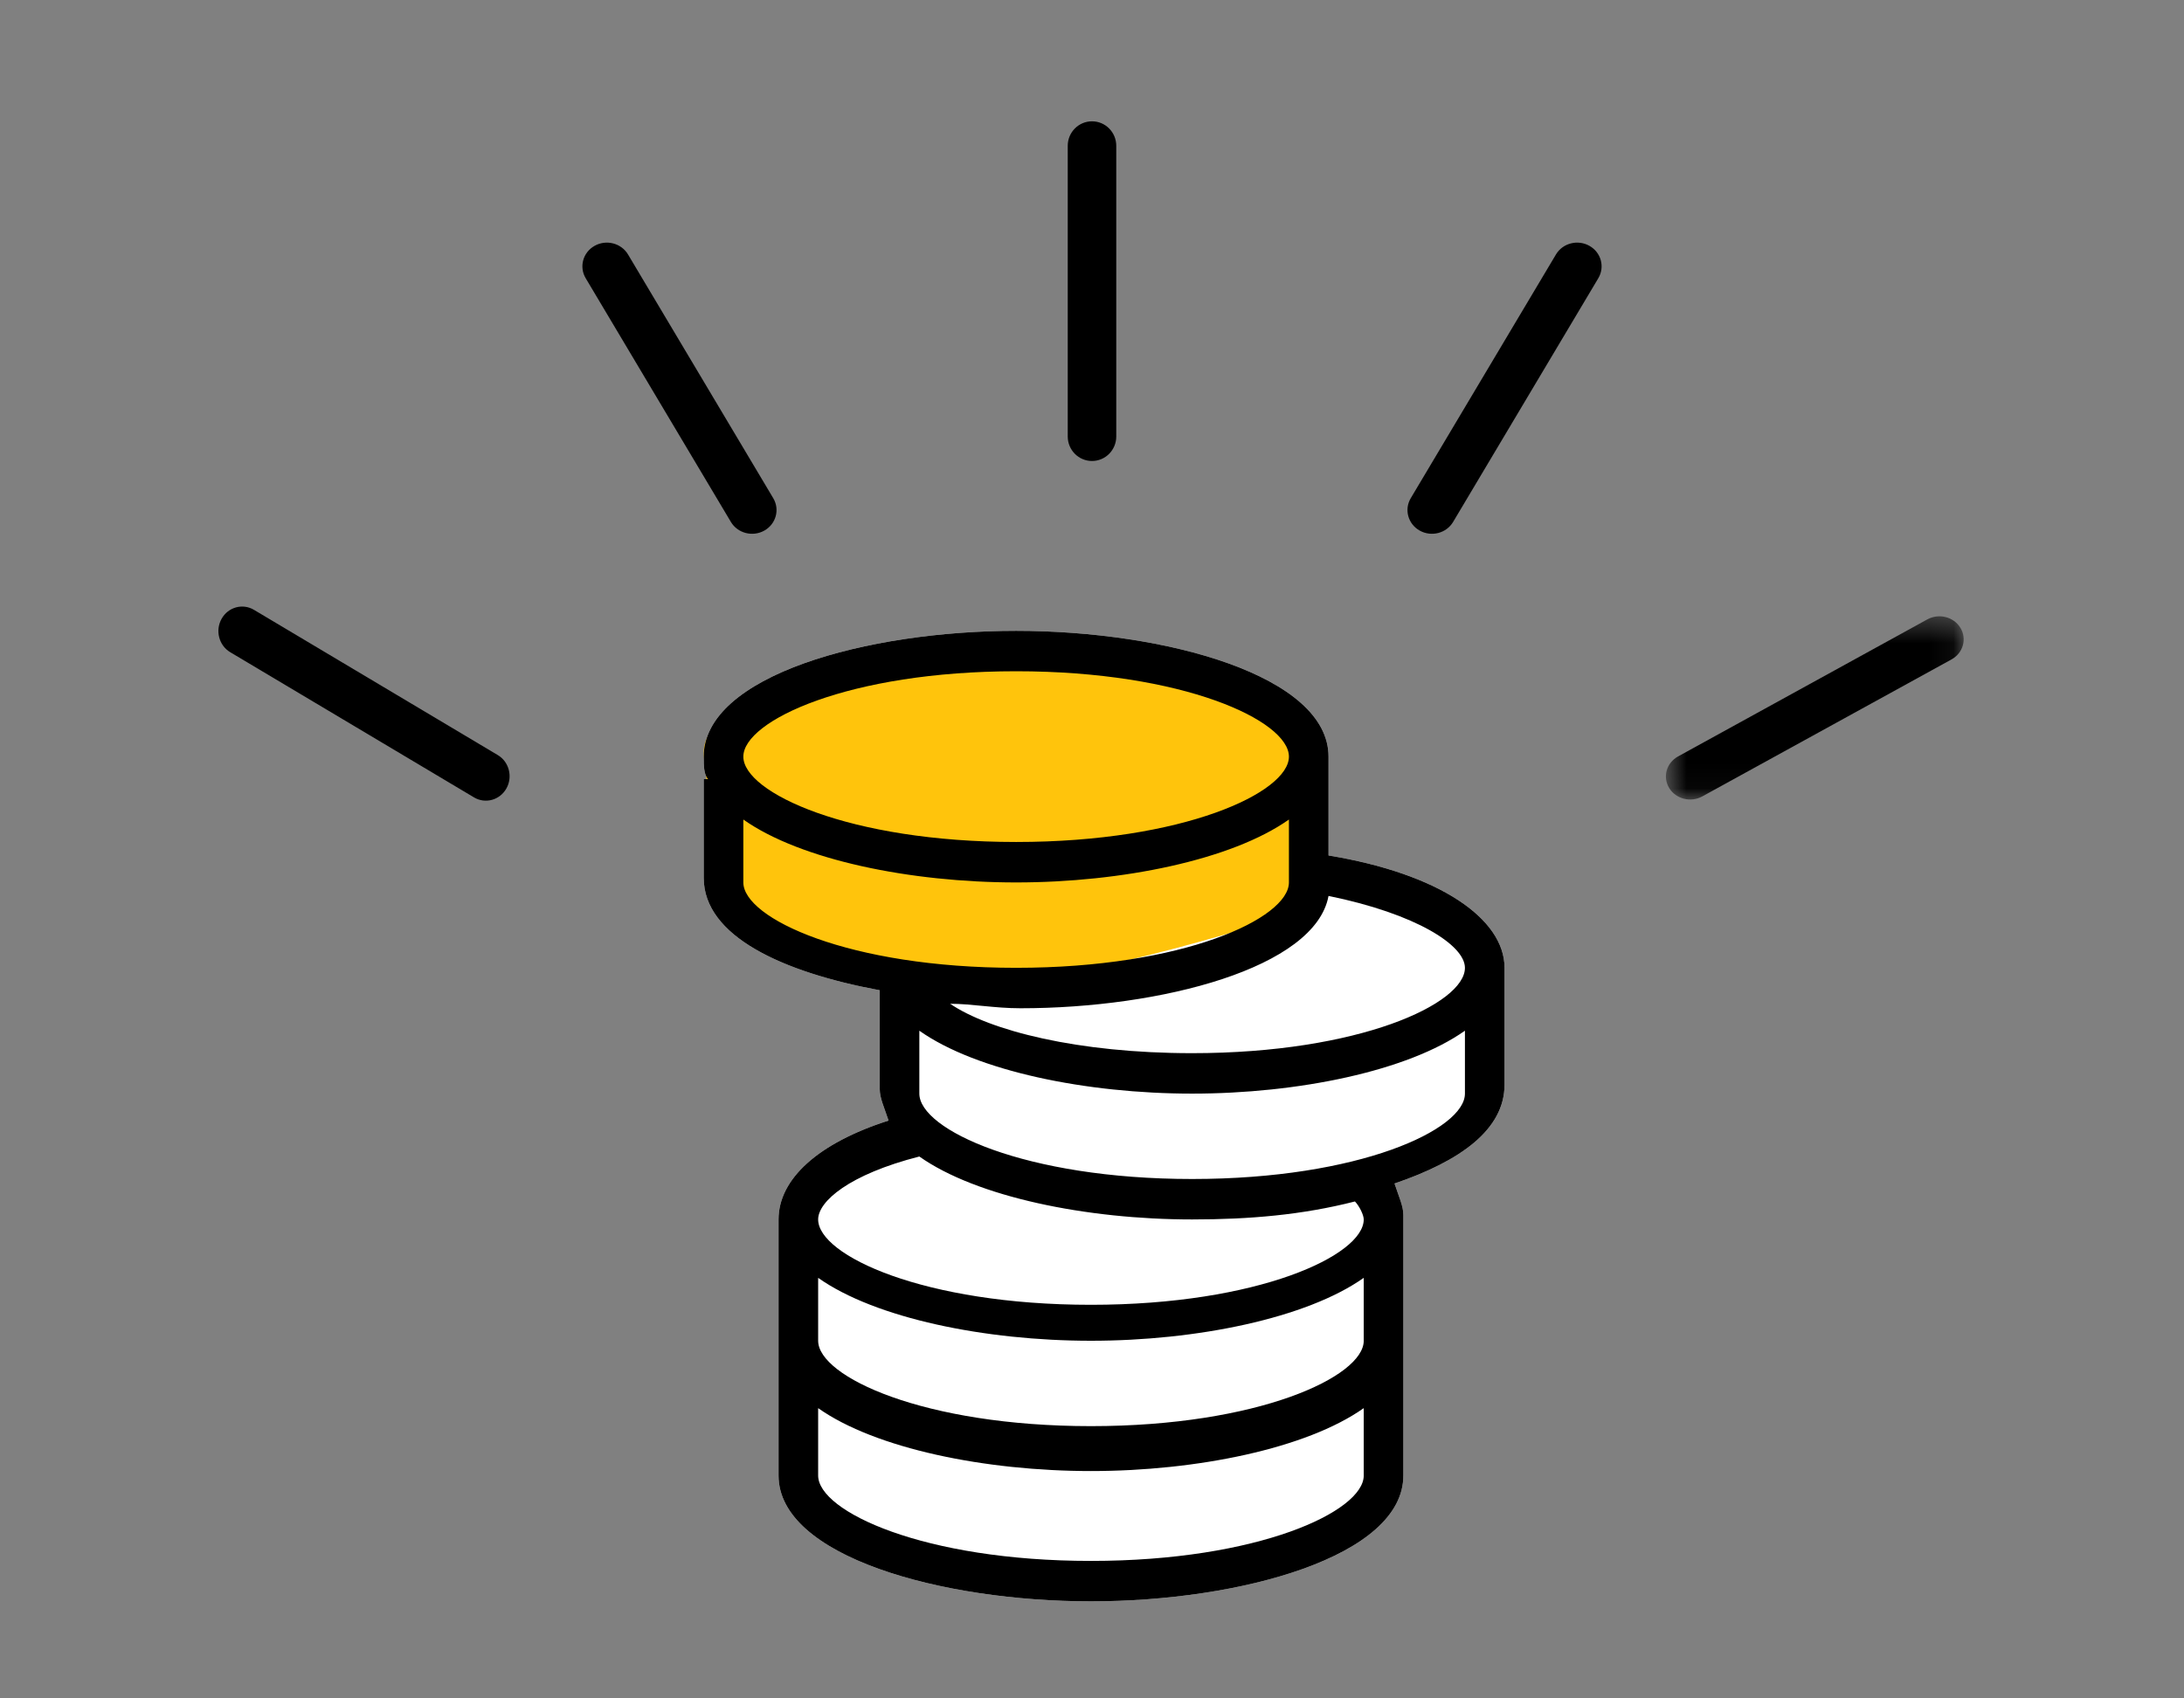
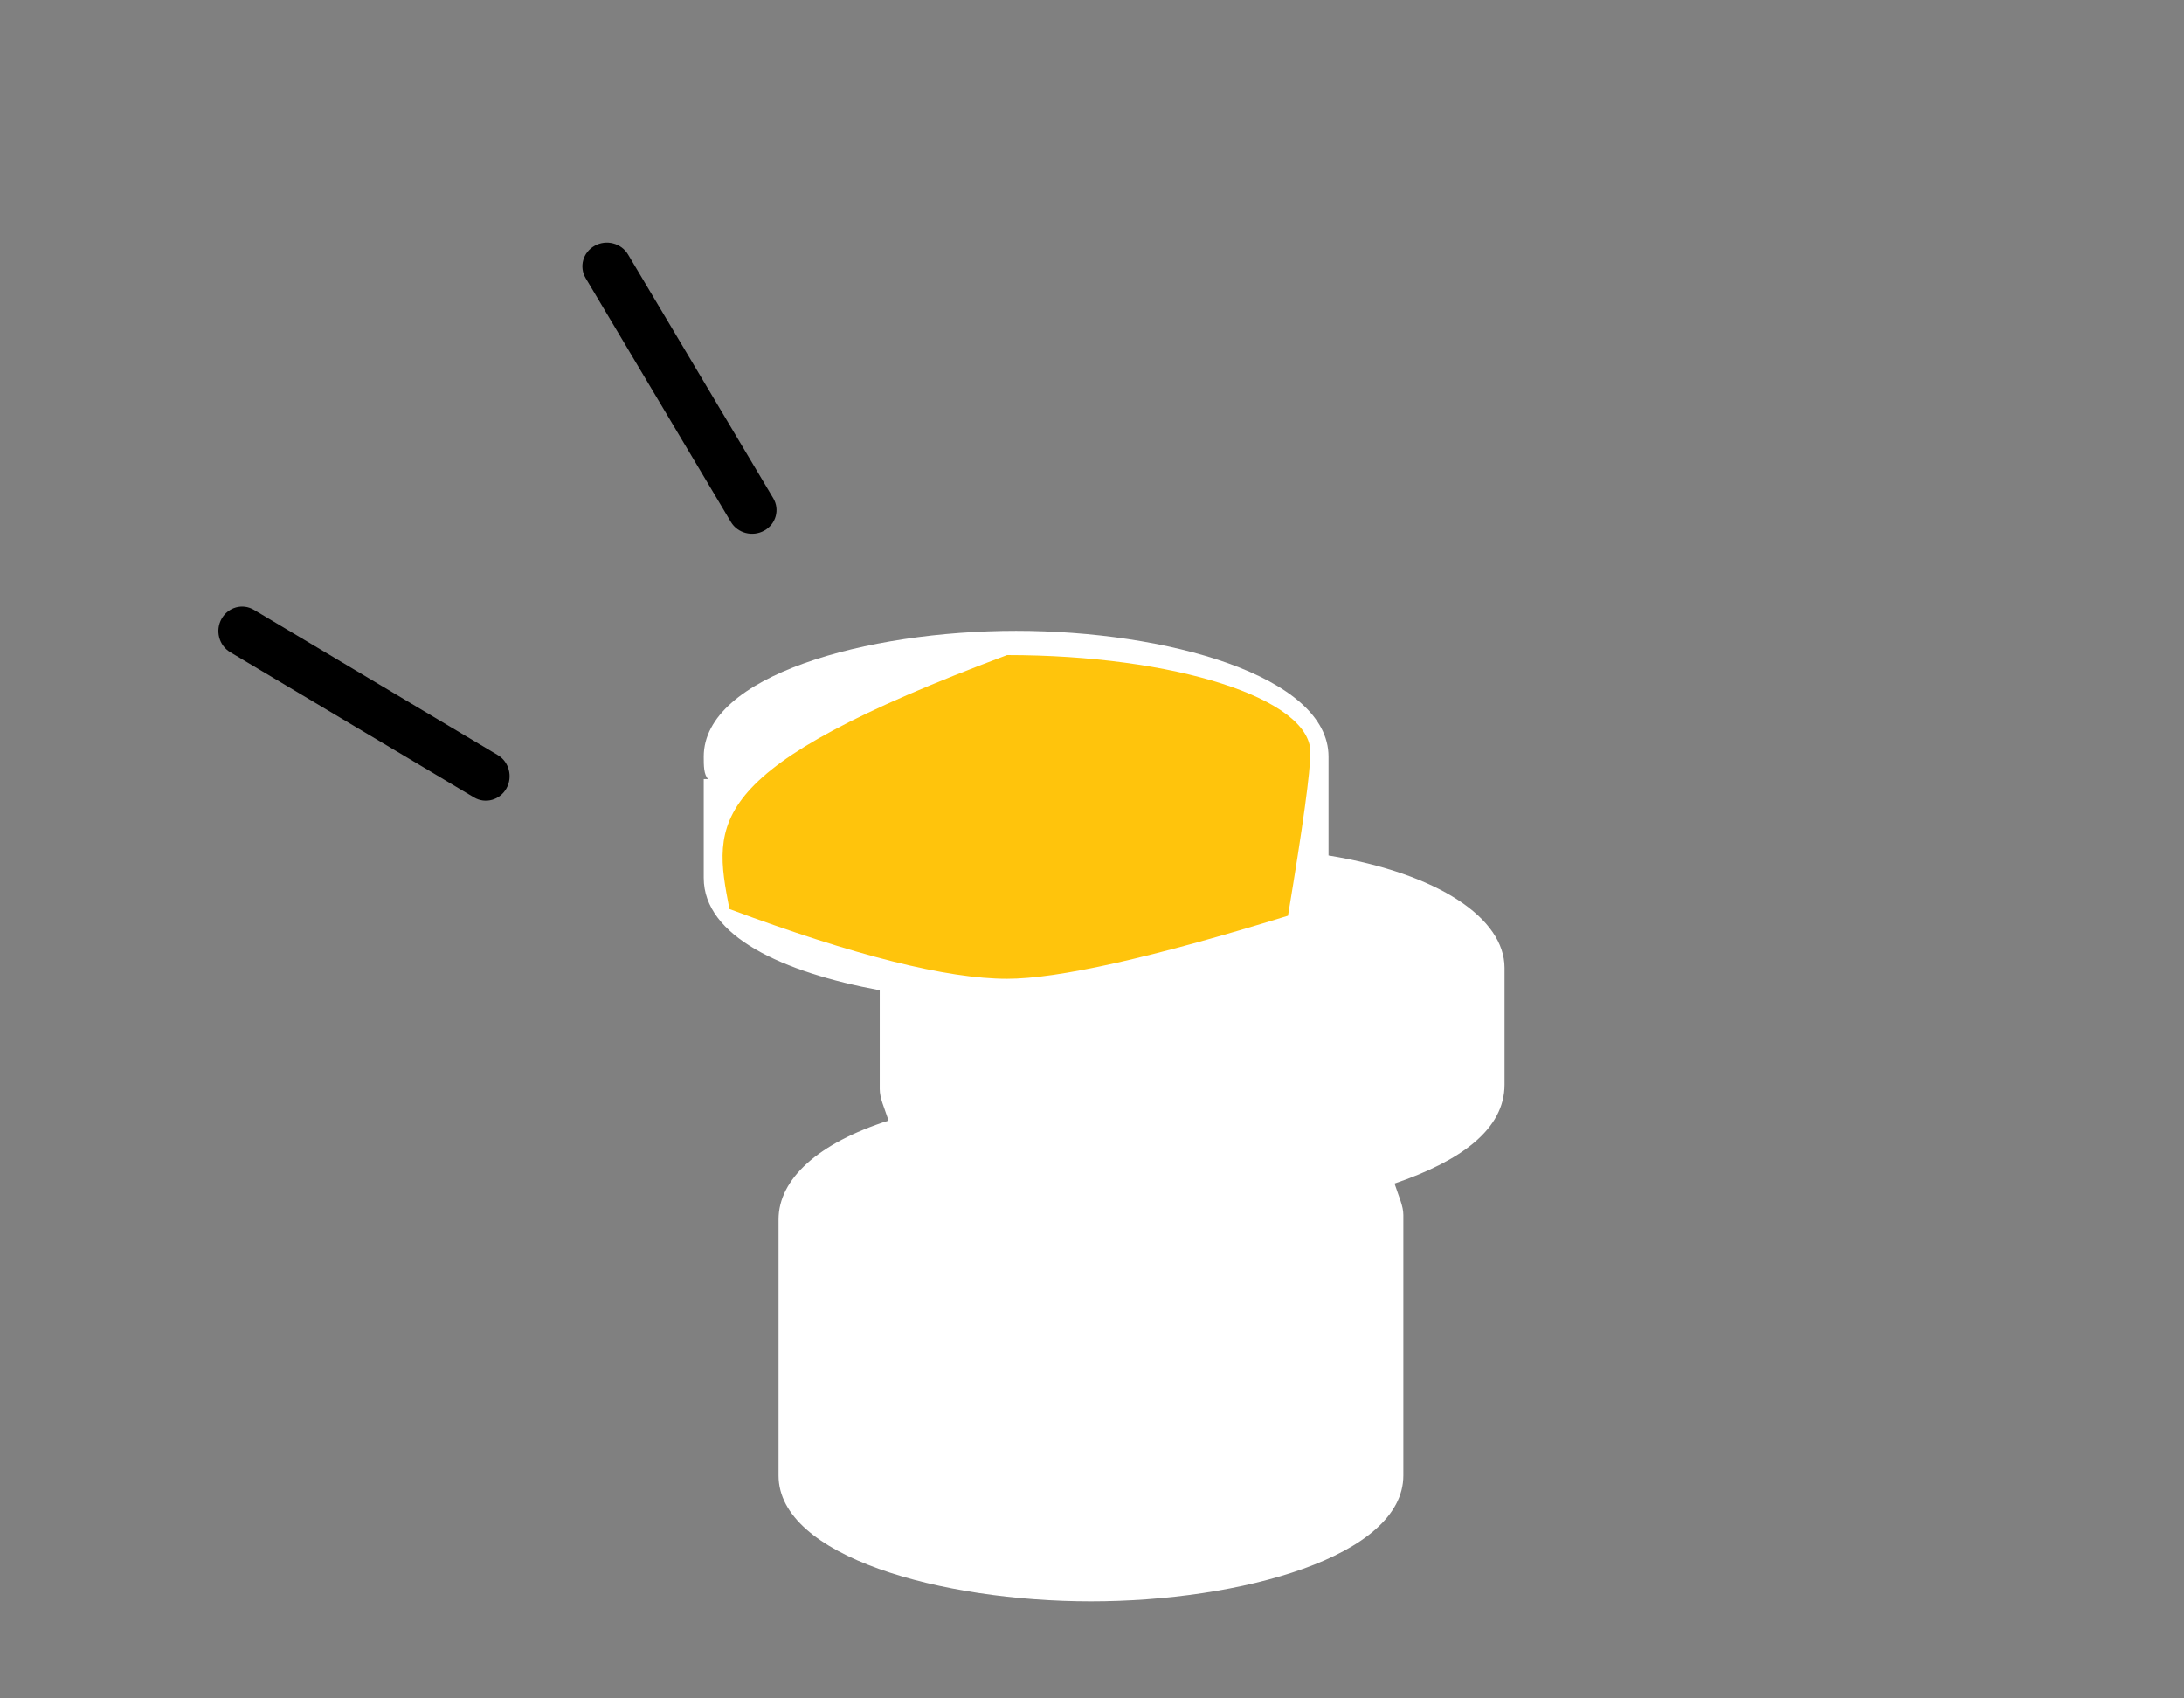
<svg xmlns="http://www.w3.org/2000/svg" xmlns:xlink="http://www.w3.org/1999/xlink" width="90px" height="70px" viewBox="0 0 90 70" version="1.1">
  <rect x="0" y="0" width="90" height="70" fill="#808080" stroke="none" />
  <title>icon/save_money</title>
  <desc>Created with Sketch.</desc>
  <defs>
-     <polygon id="path-1" points="0.65 0.401 12.921 0.401 12.921 7.952 0.65 7.952" />
-   </defs>
+     </defs>
  <g id="Page-1" stroke="none" stroke-width="1" fill="none" fill-rule="evenodd">
    <g id="Homepage_Concept_6_long" transform="translate(-1679, -1764)">
      <g id="Group-63" transform="translate(1211, 1734)">
        <g id="Page-1" transform="translate(468, 30)">
          <path d="M9.488,26.881 L19.534,32.865 C20.001,33.143 20.599,32.977 20.869,32.495 C21.139,32.014 20.979,31.396 20.51,31.119 L10.466,25.135 C9.998,24.857 9.401,25.022 9.131,25.505 C8.861,25.985 9.021,26.603 9.488,26.881" id="Fill-1" fill="#000000" />
          <path d="M31.865,20.534 L25.88,10.488 C25.601,10.021 24.986,9.861 24.504,10.131 C24.022,10.401 23.857,10.998 24.135,11.466 L30.119,21.512 C30.397,21.979 31.014,22.139 31.496,21.869 C31.978,21.599 32.143,21.002 31.865,20.534" id="Fill-3" fill="#000000" />
-           <path d="M45,5 C44.448,5 44,5.452 44,6.01 L44,17.99 C44,18.548 44.448,19 45,19 C45.552,19 46,18.548 46,17.99 L46,6.01 C46,5.452 45.552,5 45,5" id="Fill-5" fill="#000000" />
-           <path d="M65.496,10.131 C65.015,9.861 64.397,10.021 64.119,10.488 L58.135,20.534 C57.857,21.001 58.023,21.599 58.505,21.869 C58.986,22.139 59.604,21.979 59.881,21.512 L65.865,11.466 C66.143,10.998 65.978,10.401 65.496,10.131" id="Fill-7" fill="#000000" />
          <g id="Group-11" transform="translate(68, 25)">
            <mask id="mask-2" fill="white">
              <use xlink:href="#path-1" />
            </mask>
            <g id="Clip-10" />
-             <path d="M11.422,0.529 L1.149,6.178 C0.672,6.441 0.508,7.022 0.784,7.477 C1.059,7.931 1.67,8.087 2.149,7.825 L12.422,2.177 C12.899,1.913 13.063,1.331 12.787,0.877 C12.51,0.422 11.9,0.266 11.422,0.529" id="Fill-9" fill="#000000" mask="url(#mask-2)" />
          </g>
          <path d="M54.747,35.259 L54.747,31.185 C54.747,27.851 48.039,26 41.874,26 C35.71,26 29,27.851 29,31.185 C29,31.556 29,31.925 29.181,32.11 L29,32.11 L29,36.184 C29,38.593 32.264,40.074 36.253,40.814 L36.253,44.888 C36.253,45.259 36.434,45.63 36.616,46.185 C33.715,47.112 32.083,48.593 32.083,50.26 L32.083,55.26 L32.083,60.815 C32.083,64.149 38.791,66 44.956,66 C51.121,66 57.83,64.149 57.83,60.815 L57.83,55.63 L57.83,55.26 L57.83,50.075 C57.83,49.704 57.648,49.333 57.467,48.779 C60.186,47.852 62,46.555 62,44.703 L62,39.889 C62,37.851 59.28,36 54.747,35.259 Z" id="Fill-12" fill="#FFFFFF" />
-           <path d="M41.5,40.341 C43.603,40.341 47.462,39.475 53.077,37.742 C53.692,34.047 54,31.8 54,31 C54,28.791 48.404,27 41.5,27 C34.596,27 29,28.791 29,31 C29,31.678 29.353,33.834 30.059,37.467 C35.203,39.383 39.017,40.341 41.5,40.341 Z" id="Oval-6" fill="#FFC40C" />
-           <path d="M54.747,35.259 L54.747,31.185 C54.747,27.851 48.039,26 41.874,26 C35.71,26 29,27.851 29,31.185 C29,31.556 29,31.925 29.181,32.11 L29,32.11 L29,36.184 C29,38.593 32.264,40.074 36.253,40.814 L36.253,44.888 C36.253,45.259 36.434,45.63 36.616,46.185 C33.715,47.112 32.083,48.593 32.083,50.26 L32.083,55.26 L32.083,60.815 C32.083,64.149 38.791,66 44.956,66 C51.121,66 57.83,64.149 57.83,60.815 L57.83,55.63 L57.83,55.26 L57.83,50.075 C57.83,49.704 57.648,49.333 57.467,48.779 C60.186,47.852 62,46.555 62,44.703 L62,39.889 C62,37.851 59.28,36 54.747,35.259 Z M41.874,27.666 C48.763,27.666 53.115,29.703 53.115,31.185 C53.115,32.666 48.763,34.703 41.874,34.703 C34.984,34.703 30.632,32.666 30.632,31.185 C30.632,29.703 34.984,27.666 41.874,27.666 Z M30.632,36.37 L30.632,33.777 C32.99,35.444 37.522,36.37 41.874,36.37 C46.225,36.37 50.758,35.444 53.115,33.777 L53.115,36.37 C53.115,37.851 48.763,39.889 41.874,39.889 C34.984,39.889 30.632,37.851 30.632,36.37 Z M56.198,60.815 C56.198,62.297 51.846,64.334 44.956,64.334 C38.066,64.334 33.715,62.297 33.715,60.815 L33.715,58.037 C36.071,59.704 40.605,60.63 44.956,60.63 C49.308,60.63 53.841,59.704 56.198,58.037 L56.198,60.815 Z M56.198,55.26 C56.198,56.741 51.846,58.779 44.956,58.779 C38.066,58.779 33.715,56.741 33.715,55.26 L33.715,52.667 C36.071,54.334 40.605,55.26 44.956,55.26 C49.308,55.26 53.841,54.334 56.198,52.667 L56.198,55.26 Z M44.956,53.778 C38.066,53.778 33.715,51.742 33.715,50.26 C33.715,49.519 34.984,48.408 37.885,47.666 C40.242,49.333 44.775,50.26 49.126,50.26 C51.483,50.26 53.66,50.075 55.835,49.519 C56.016,49.704 56.198,50.075 56.198,50.26 C56.198,51.742 51.846,53.778 44.956,53.778 Z M60.368,45.074 C60.368,46.555 56.016,48.593 49.126,48.593 C42.237,48.593 37.885,46.555 37.885,45.074 L37.885,42.481 C40.242,44.148 44.775,45.074 49.126,45.074 C53.478,45.074 58.011,44.148 60.368,42.481 L60.368,45.074 Z M49.126,43.407 C44.412,43.407 40.786,42.481 39.154,41.371 C40.061,41.371 40.968,41.556 42.055,41.556 C47.857,41.556 54.203,39.889 54.747,36.926 C58.373,37.666 60.368,38.962 60.368,39.889 C60.368,41.371 56.016,43.407 49.126,43.407 Z" id="Fill-12" fill="#000000" />
+           <path d="M41.5,40.341 C43.603,40.341 47.462,39.475 53.077,37.742 C53.692,34.047 54,31.8 54,31 C54,28.791 48.404,27 41.5,27 C29,31.678 29.353,33.834 30.059,37.467 C35.203,39.383 39.017,40.341 41.5,40.341 Z" id="Oval-6" fill="#FFC40C" />
        </g>
      </g>
    </g>
  </g>
</svg>